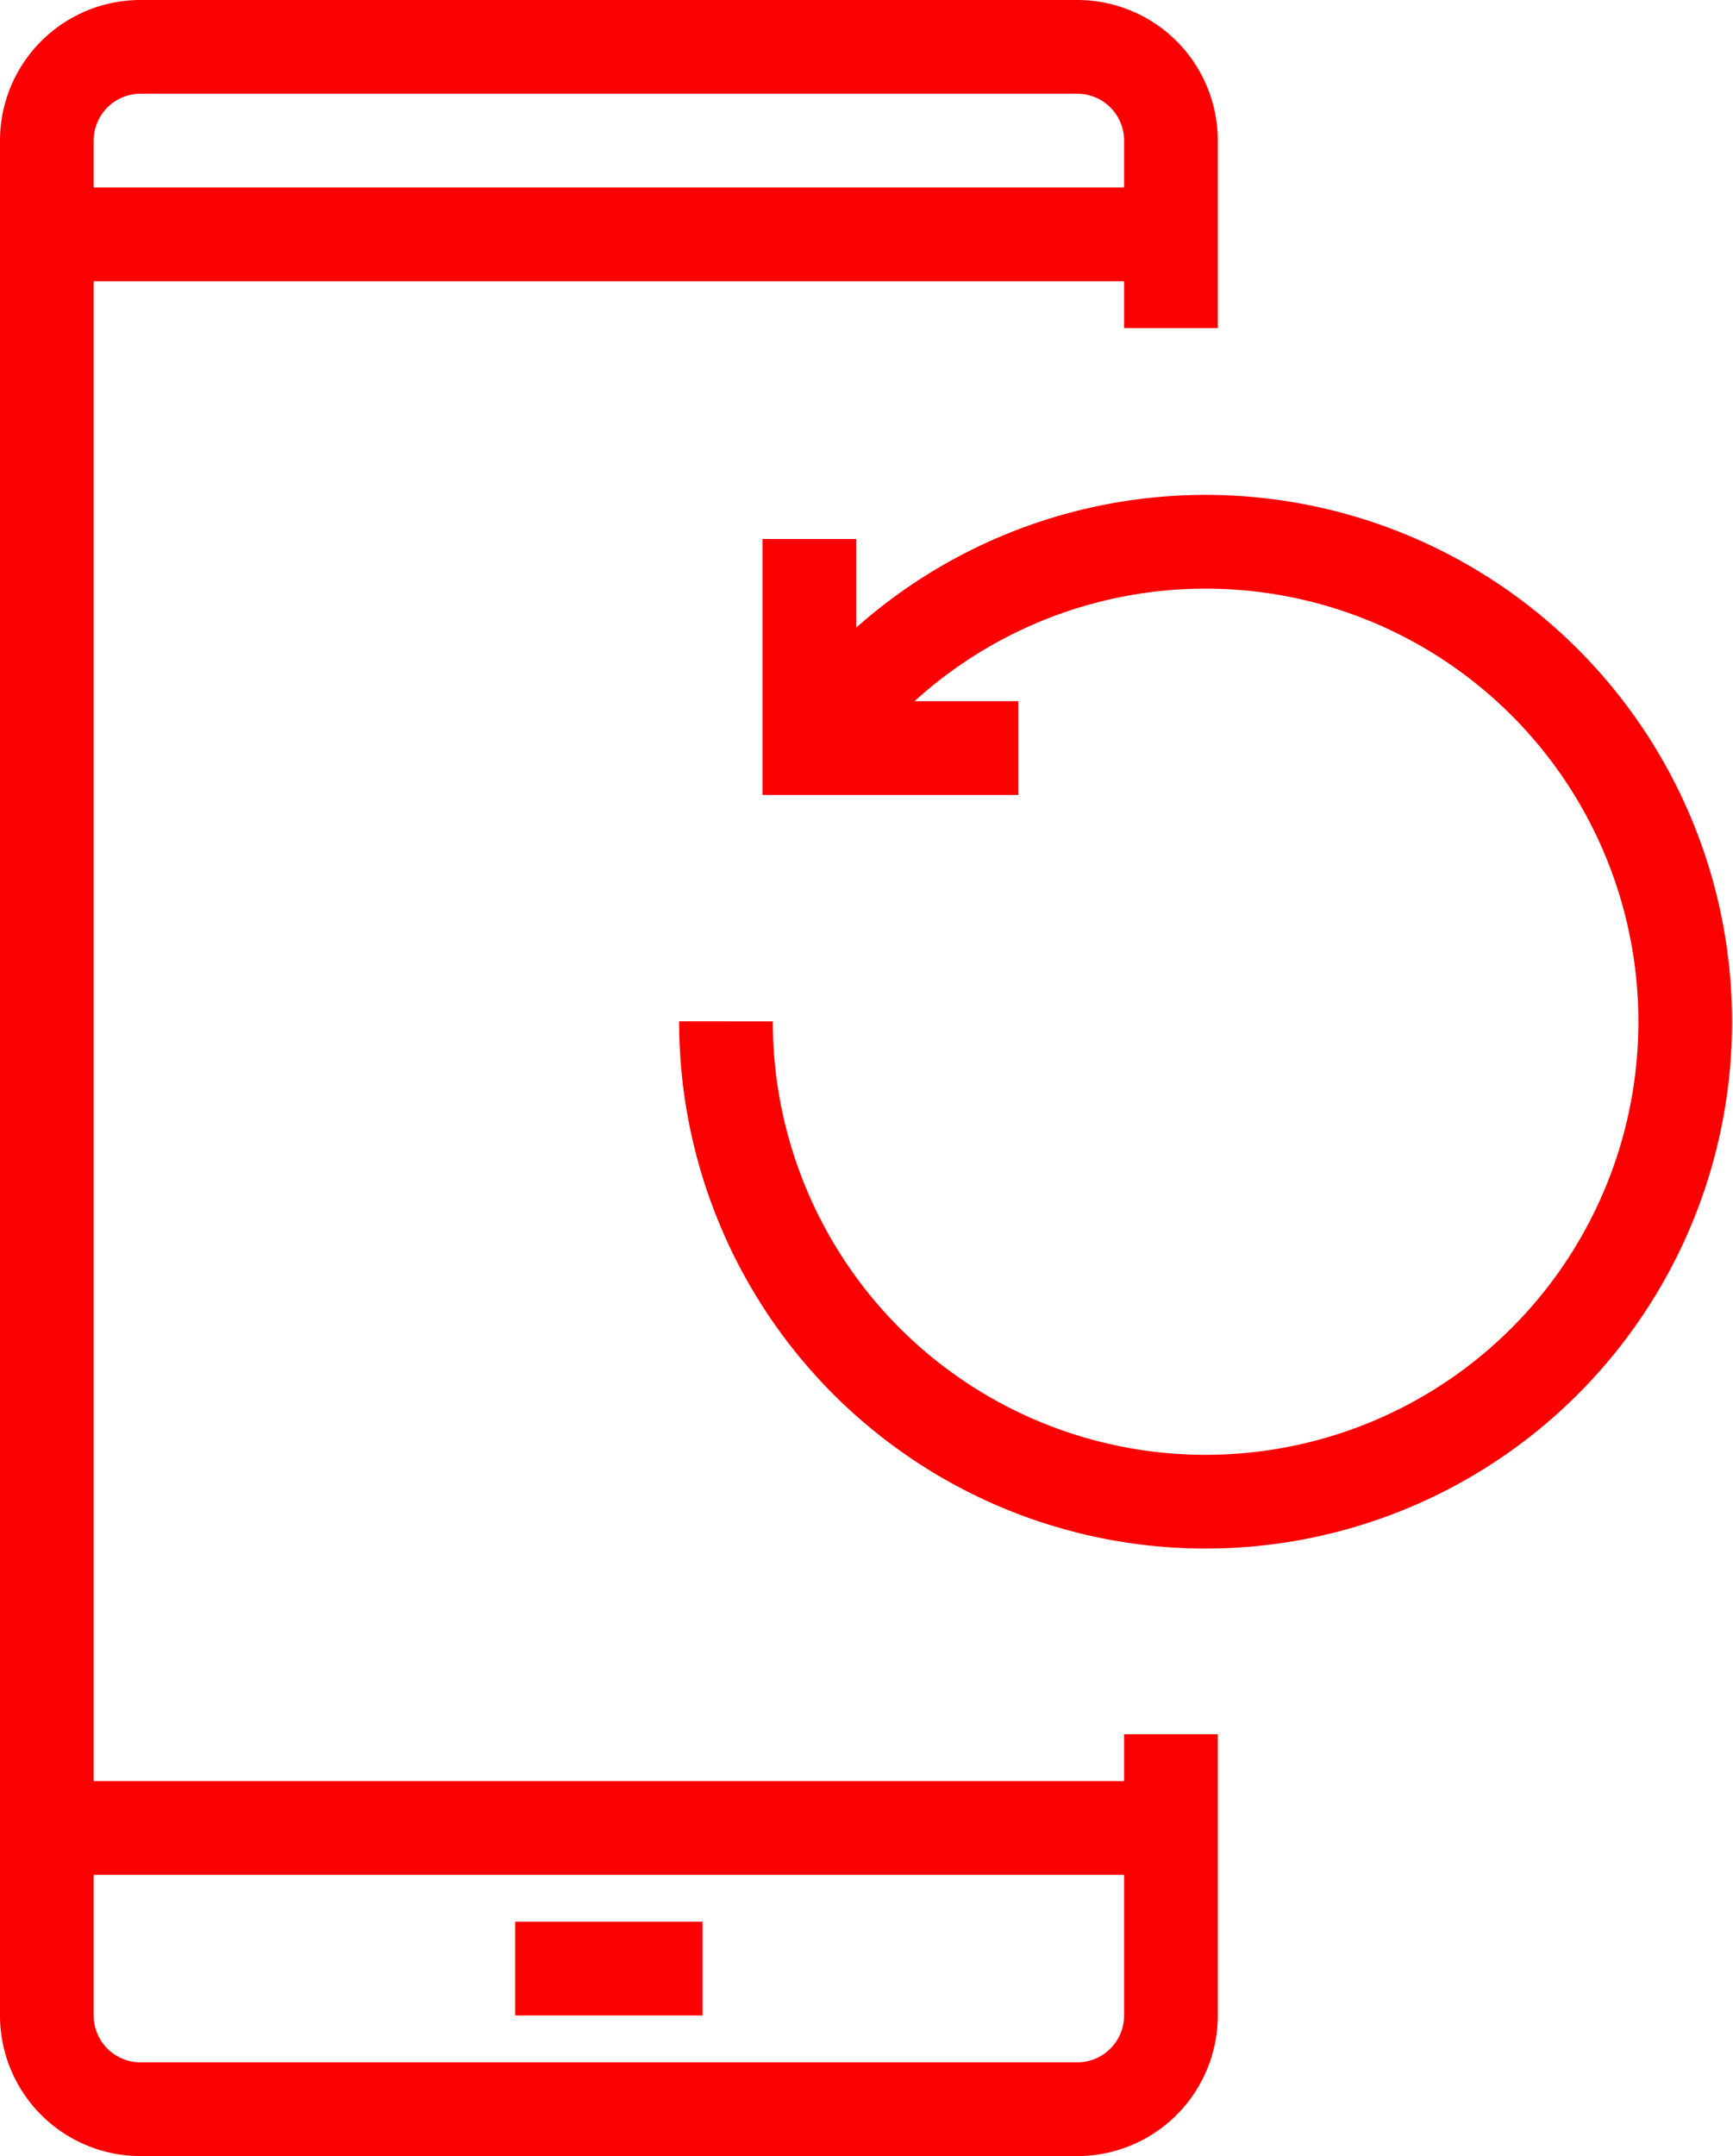
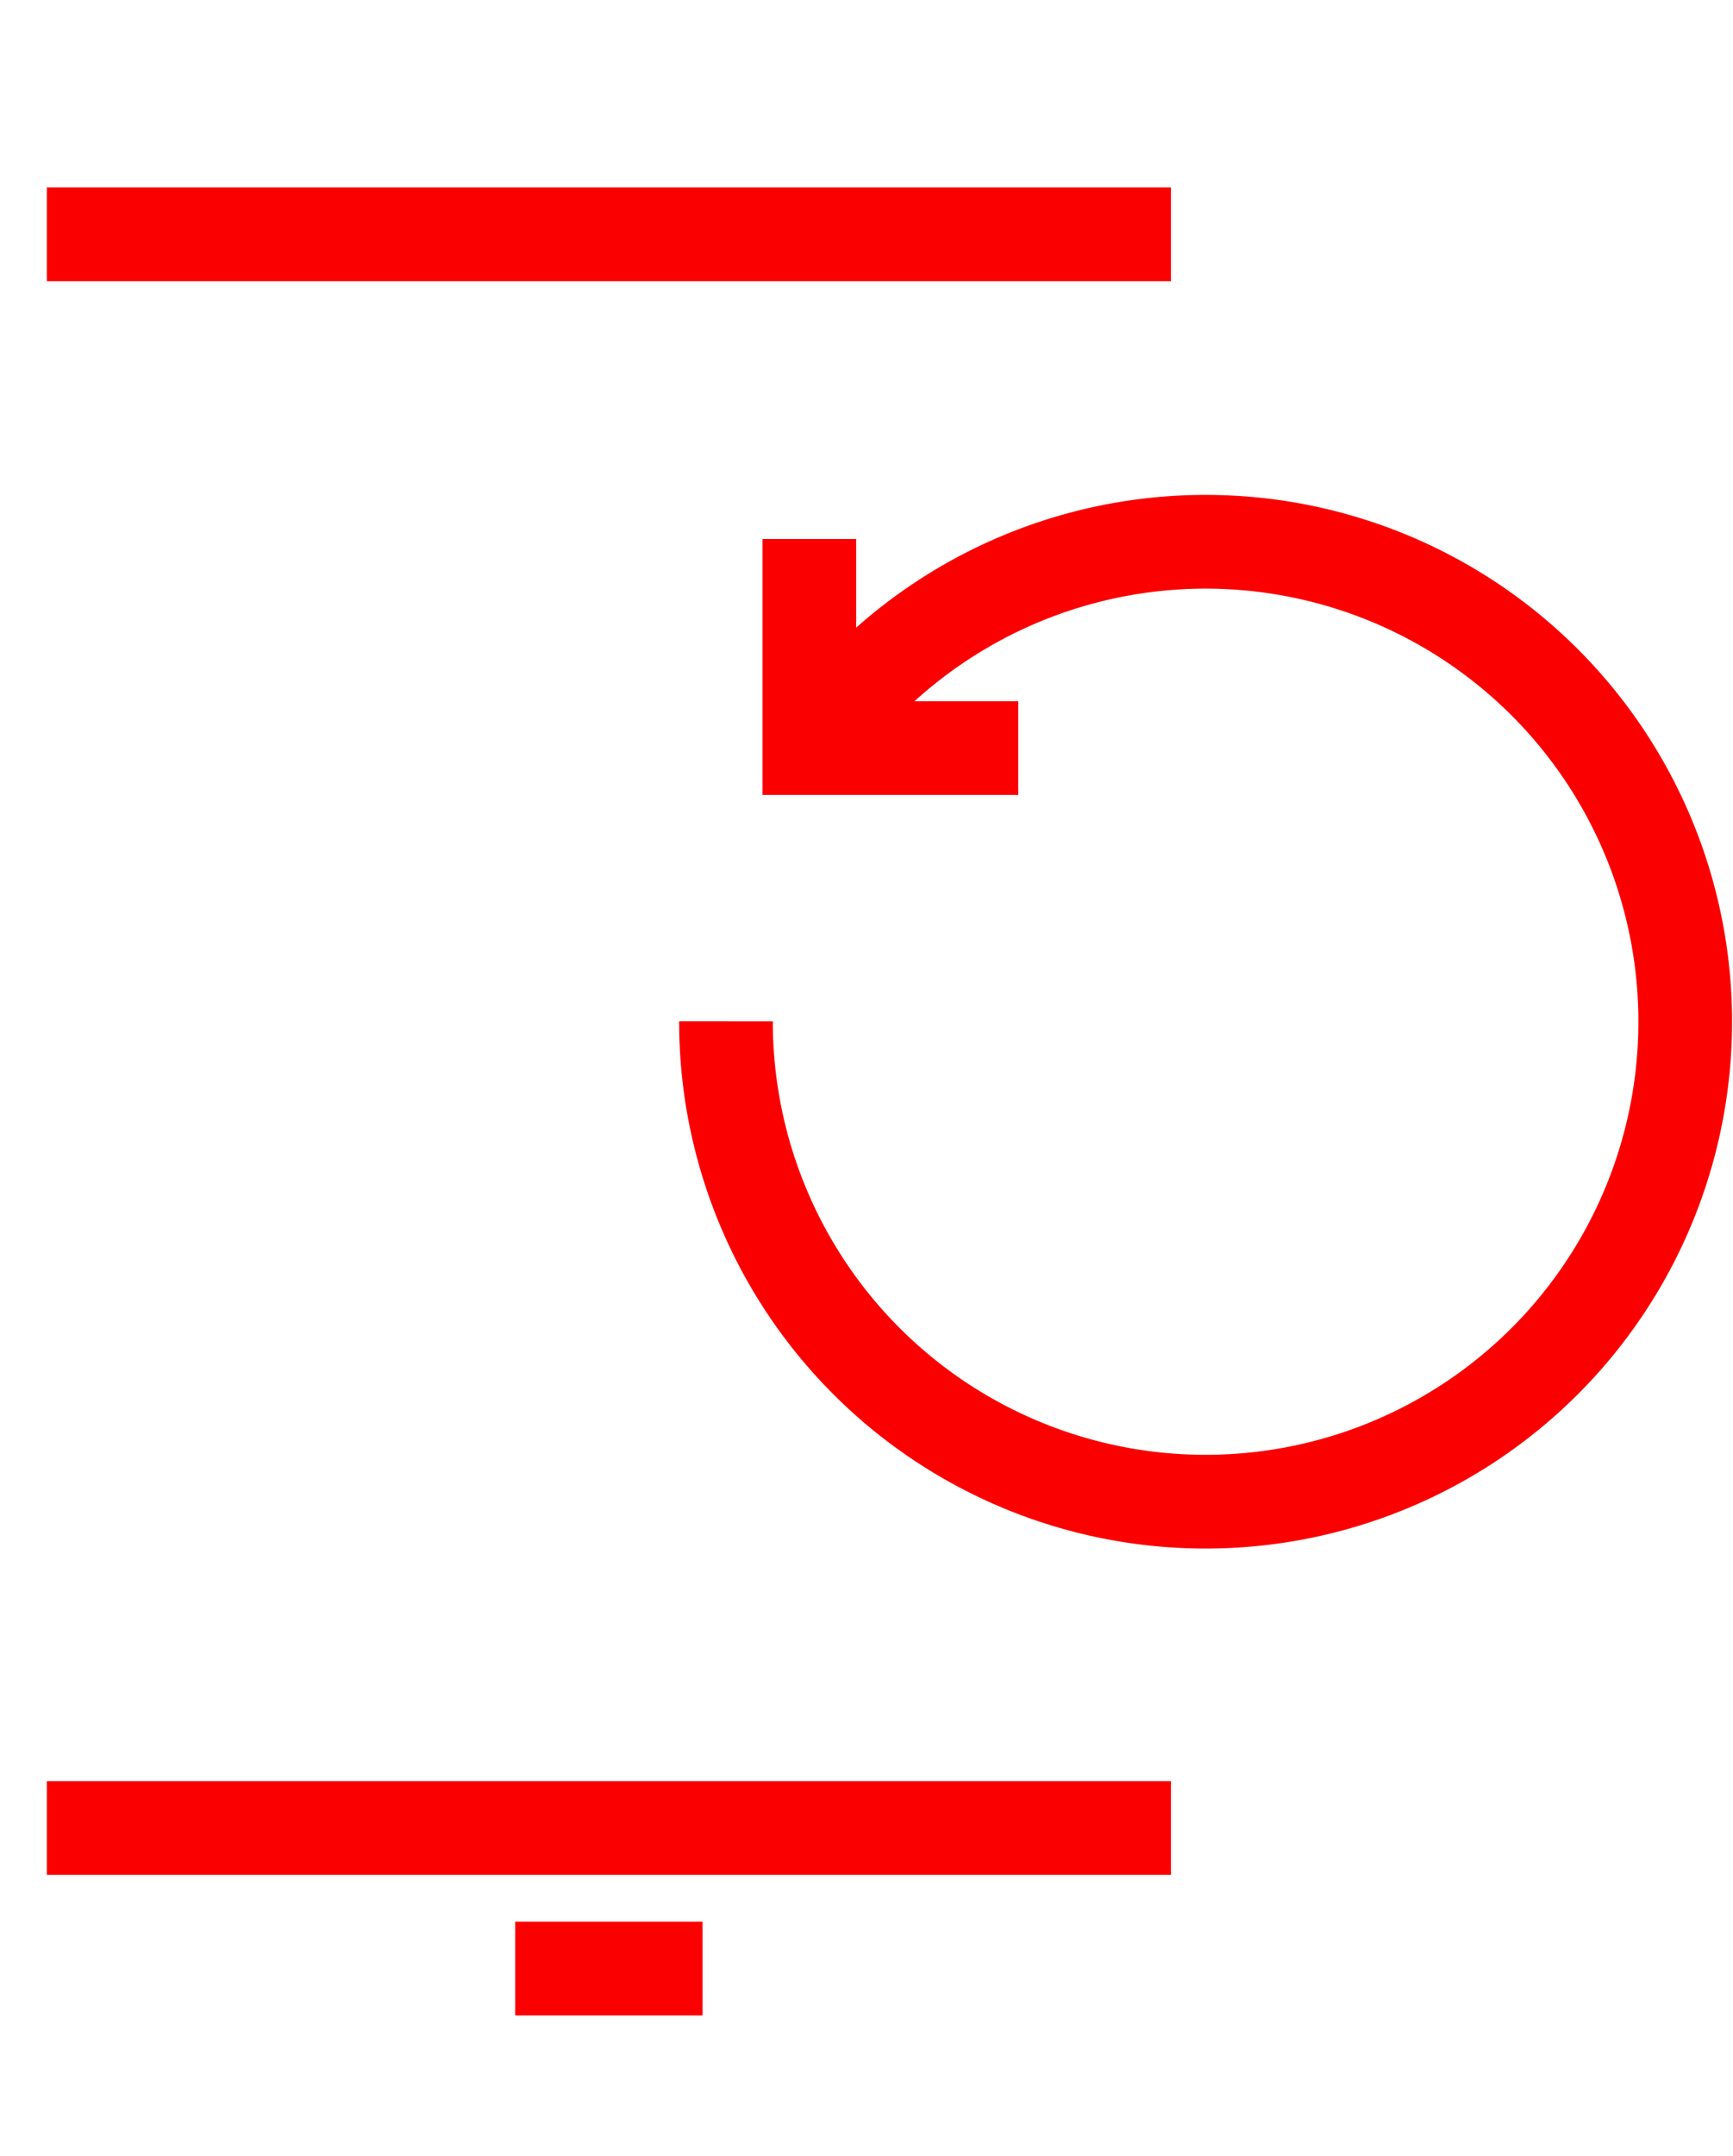
<svg xmlns="http://www.w3.org/2000/svg" viewBox="0 0 37 46">
  <defs>
    <style>.cls-1{fill:none;stroke:#fb0001;stroke-miterlimit:10;stroke-width:2px;}</style>
  </defs>
  <title>goal01</title>
  <g id="Слой_2" data-name="Слой 2">
    <g id="Layer_6" data-name="Layer 6">
-       <path class="cls-1" d="M25,37v6a2,2,0,0,1-2,2H3a2,2,0,0,1-2-2V3A2,2,0,0,1,3,1H23a2,2,0,0,1,2,2V7" />
      <line class="cls-1" x1="11" y1="42" x2="15" y2="42" />
      <line class="cls-1" x1="1" y1="5" x2="25" y2="5" />
      <line class="cls-1" x1="1" y1="39" x2="25" y2="39" />
      <line class="cls-1" x1="17.28" y1="11.5" x2="17.28" y2="15.96" />
      <line class="cls-1" x1="21.74" y1="15.96" x2="16.28" y2="15.96" />
      <path class="cls-1" d="M17.3,16a10.24,10.24,0,1,1-1.8,5.79" />
    </g>
  </g>
</svg>